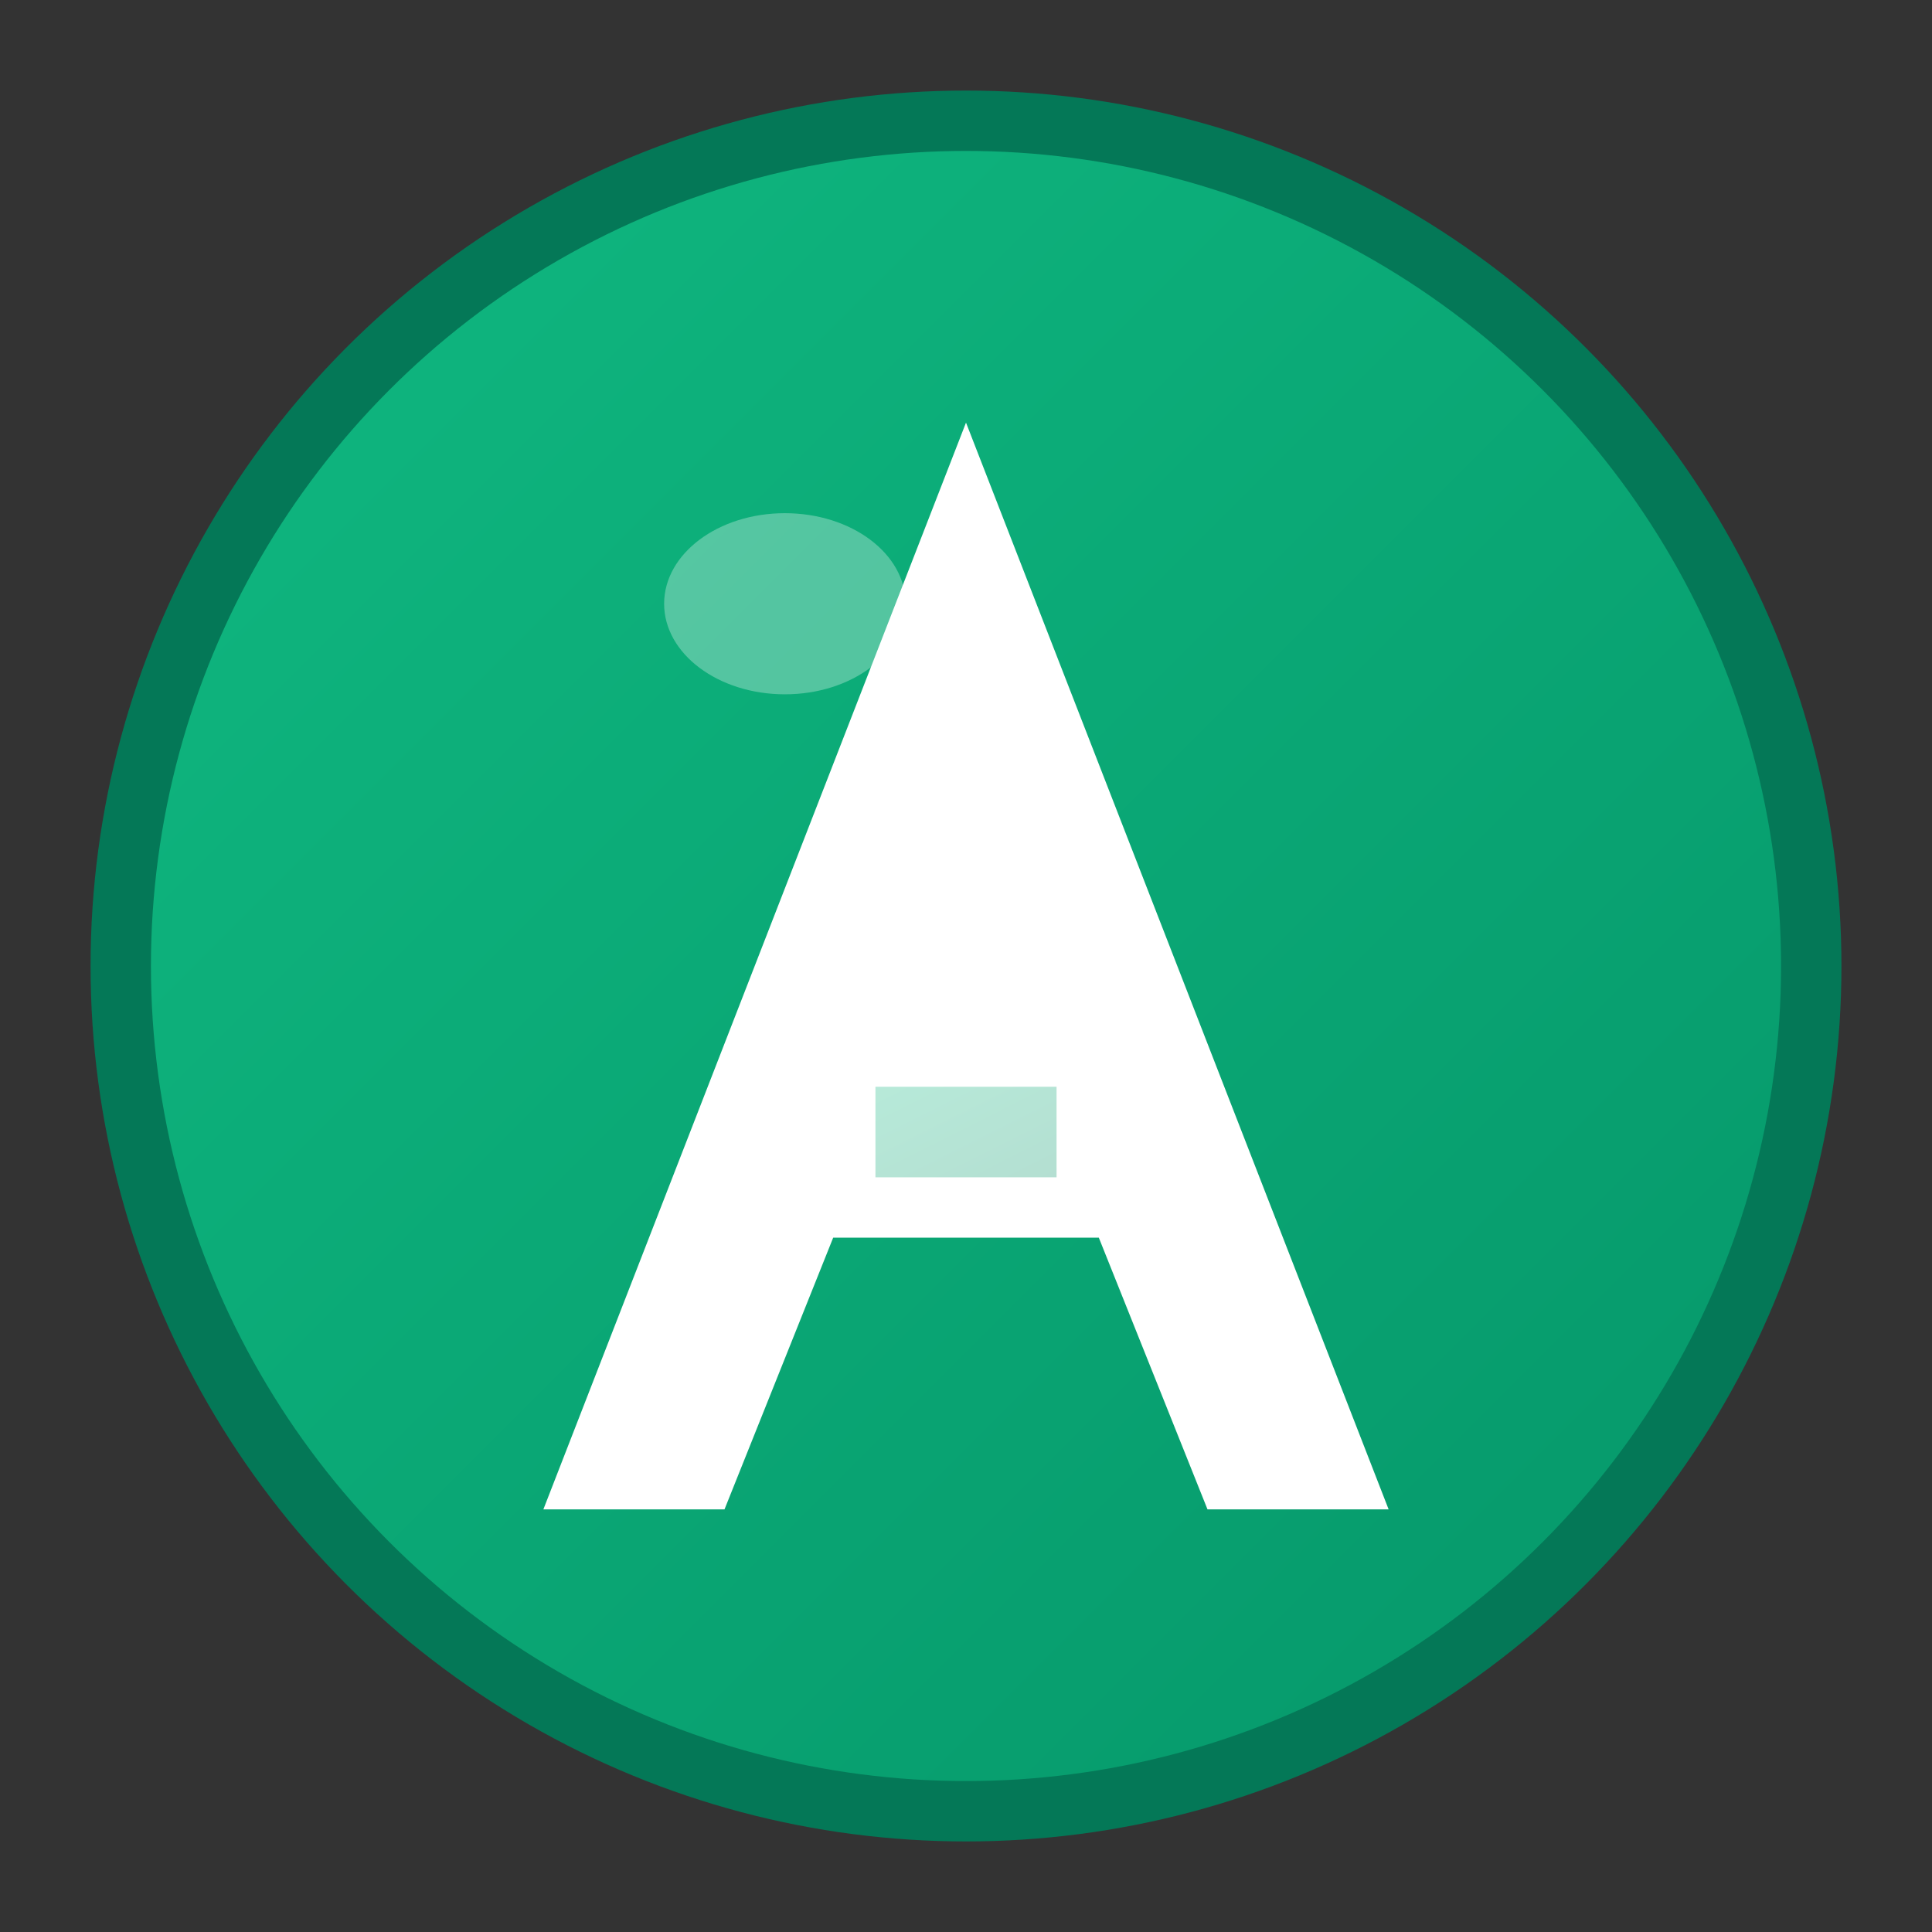
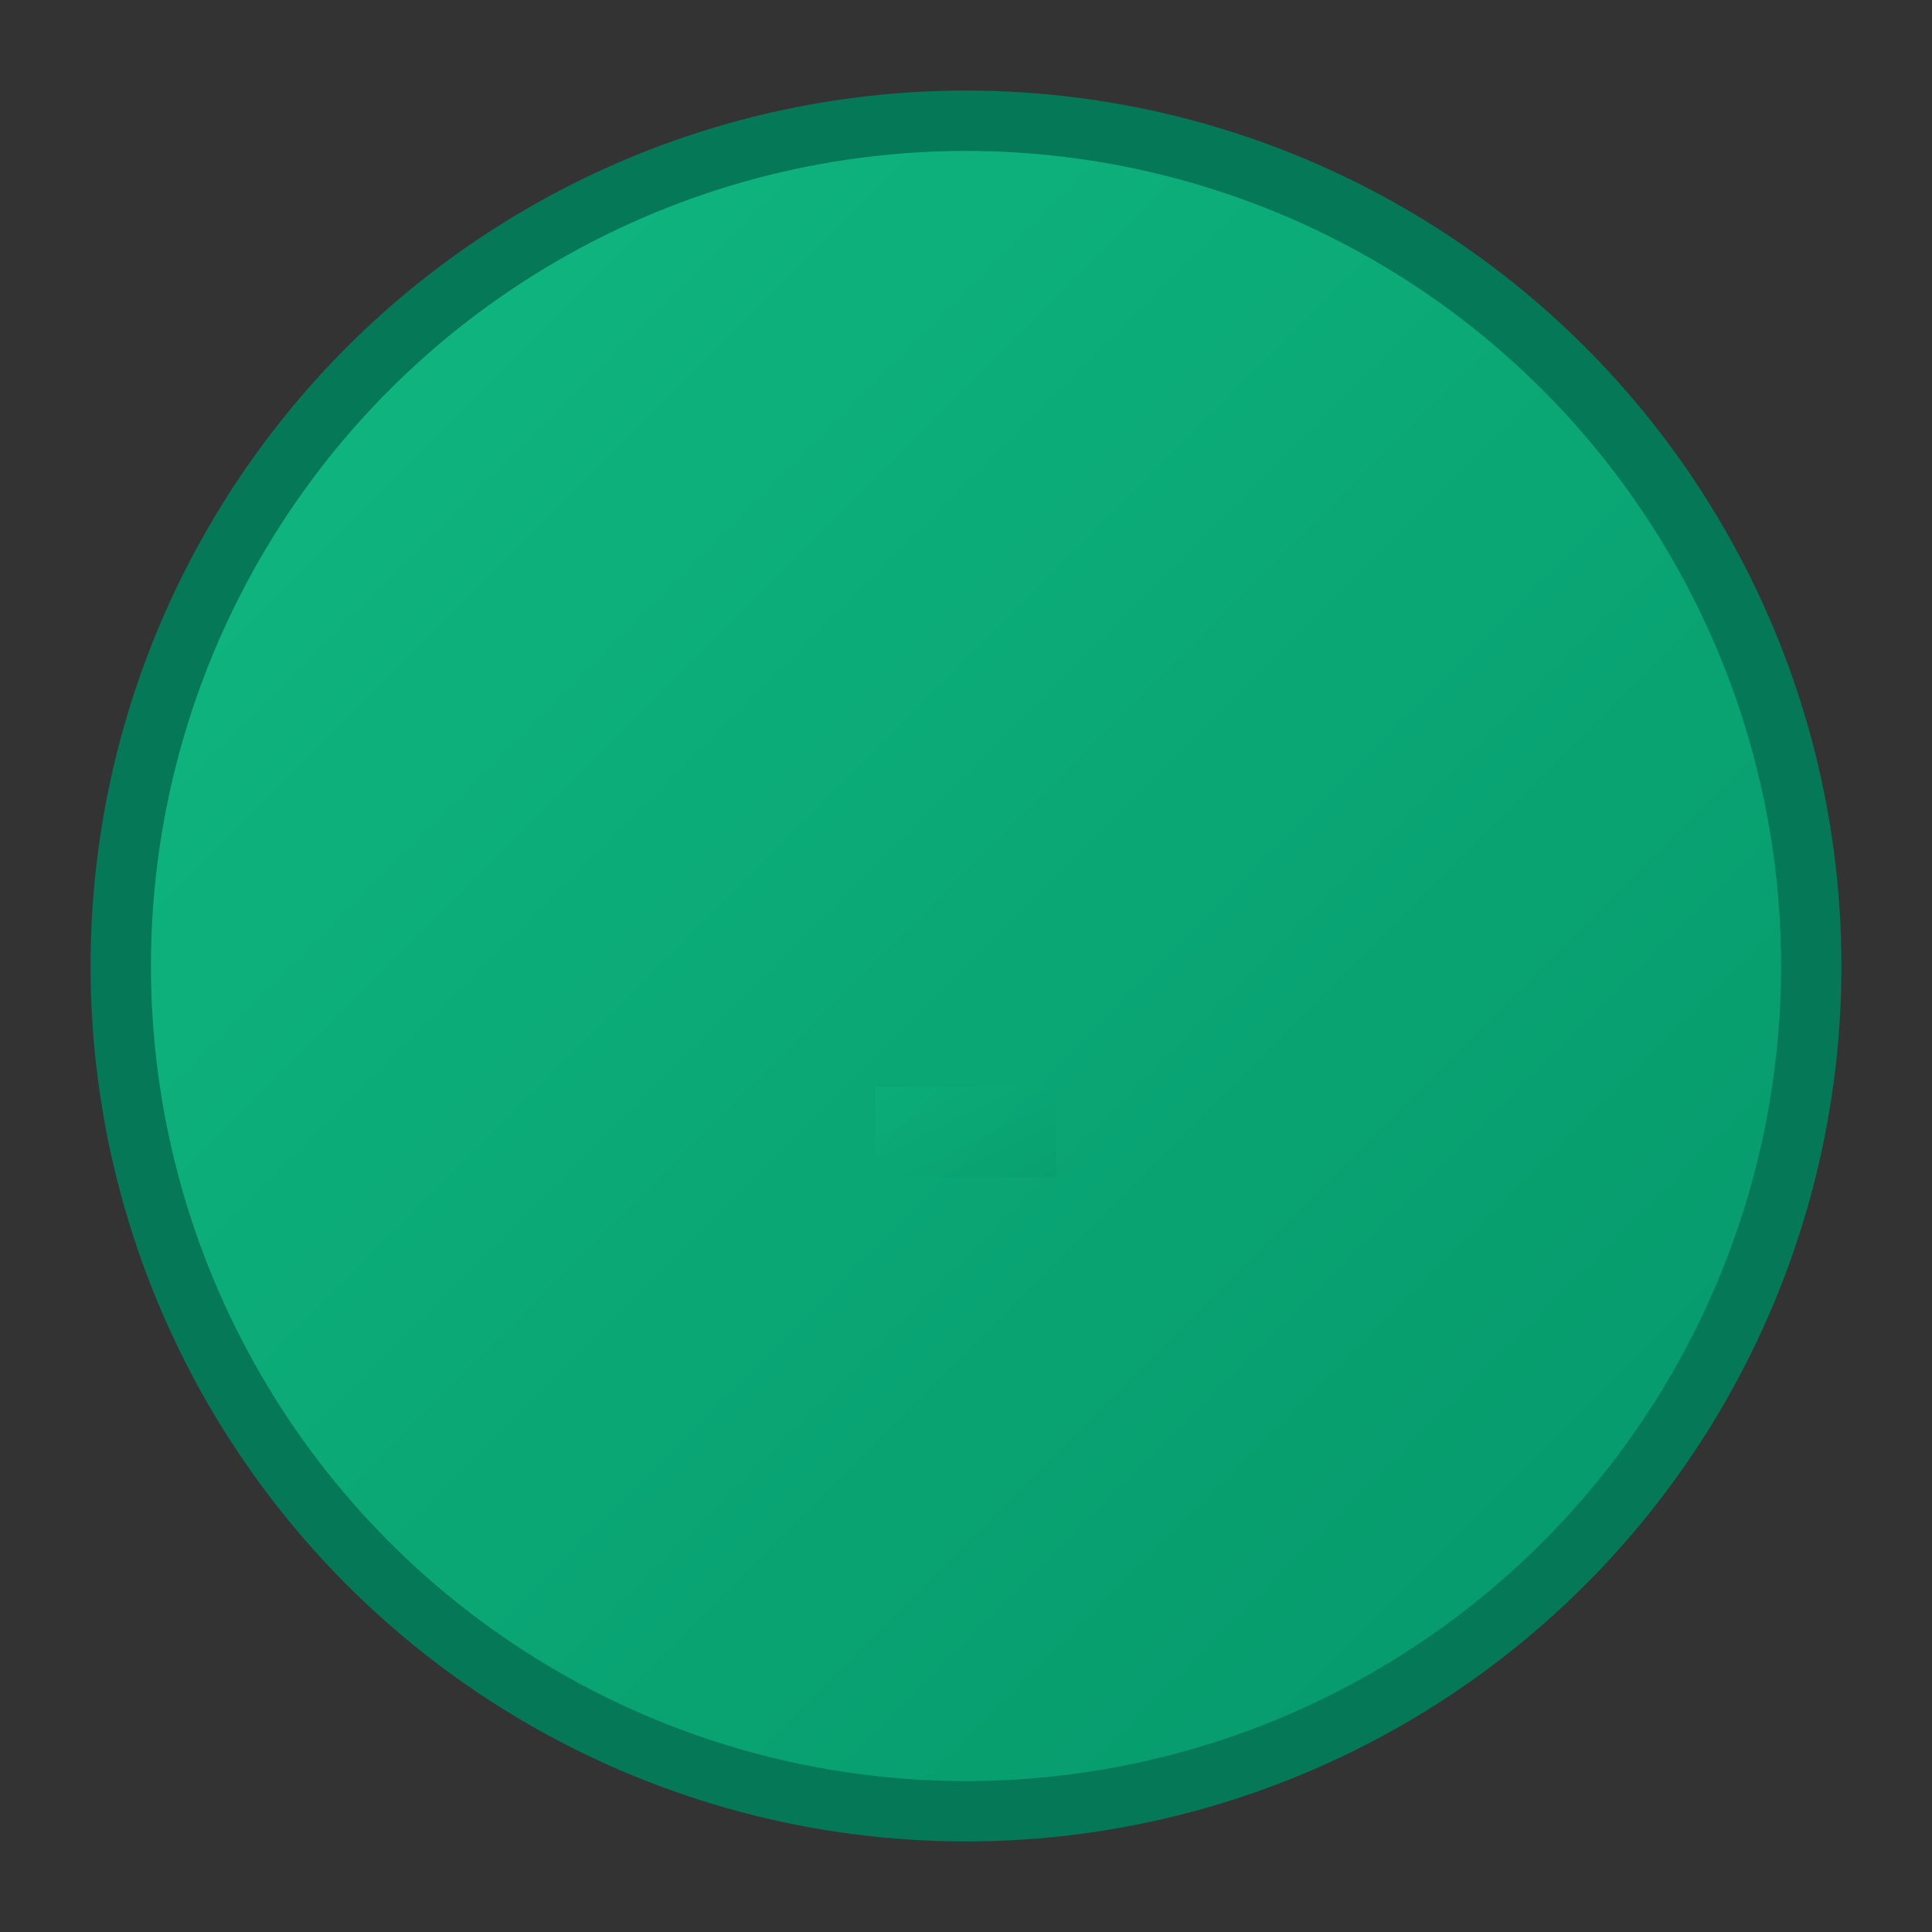
<svg xmlns="http://www.w3.org/2000/svg" width="32" height="32" viewBox="0 0 32 32" fill="none">
  <rect x="0" y="0" width="32" height="32" fill="#333333" stroke="none" />
  <defs>
    <linearGradient id="greenGradient" x1="0%" y1="0%" x2="100%" y2="100%">
      <stop offset="0%" style="stop-color:#10B981;stop-opacity:1" />
      <stop offset="100%" style="stop-color:#059669;stop-opacity:1" />
    </linearGradient>
  </defs>
  <circle cx="16" cy="16" r="14" fill="url(#greenGradient)" stroke="#047857" stroke-width="1" />
-   <path d="M16 7L23 25H20L18.2 20.5H13.8L12 25H9L16 7Z" fill="white" />
  <rect x="14.5" y="18" width="3" height="1.5" fill="url(#greenGradient)" opacity="0.3" />
-   <ellipse cx="13" cy="10" rx="2" ry="1.5" fill="white" opacity="0.3" />
</svg>